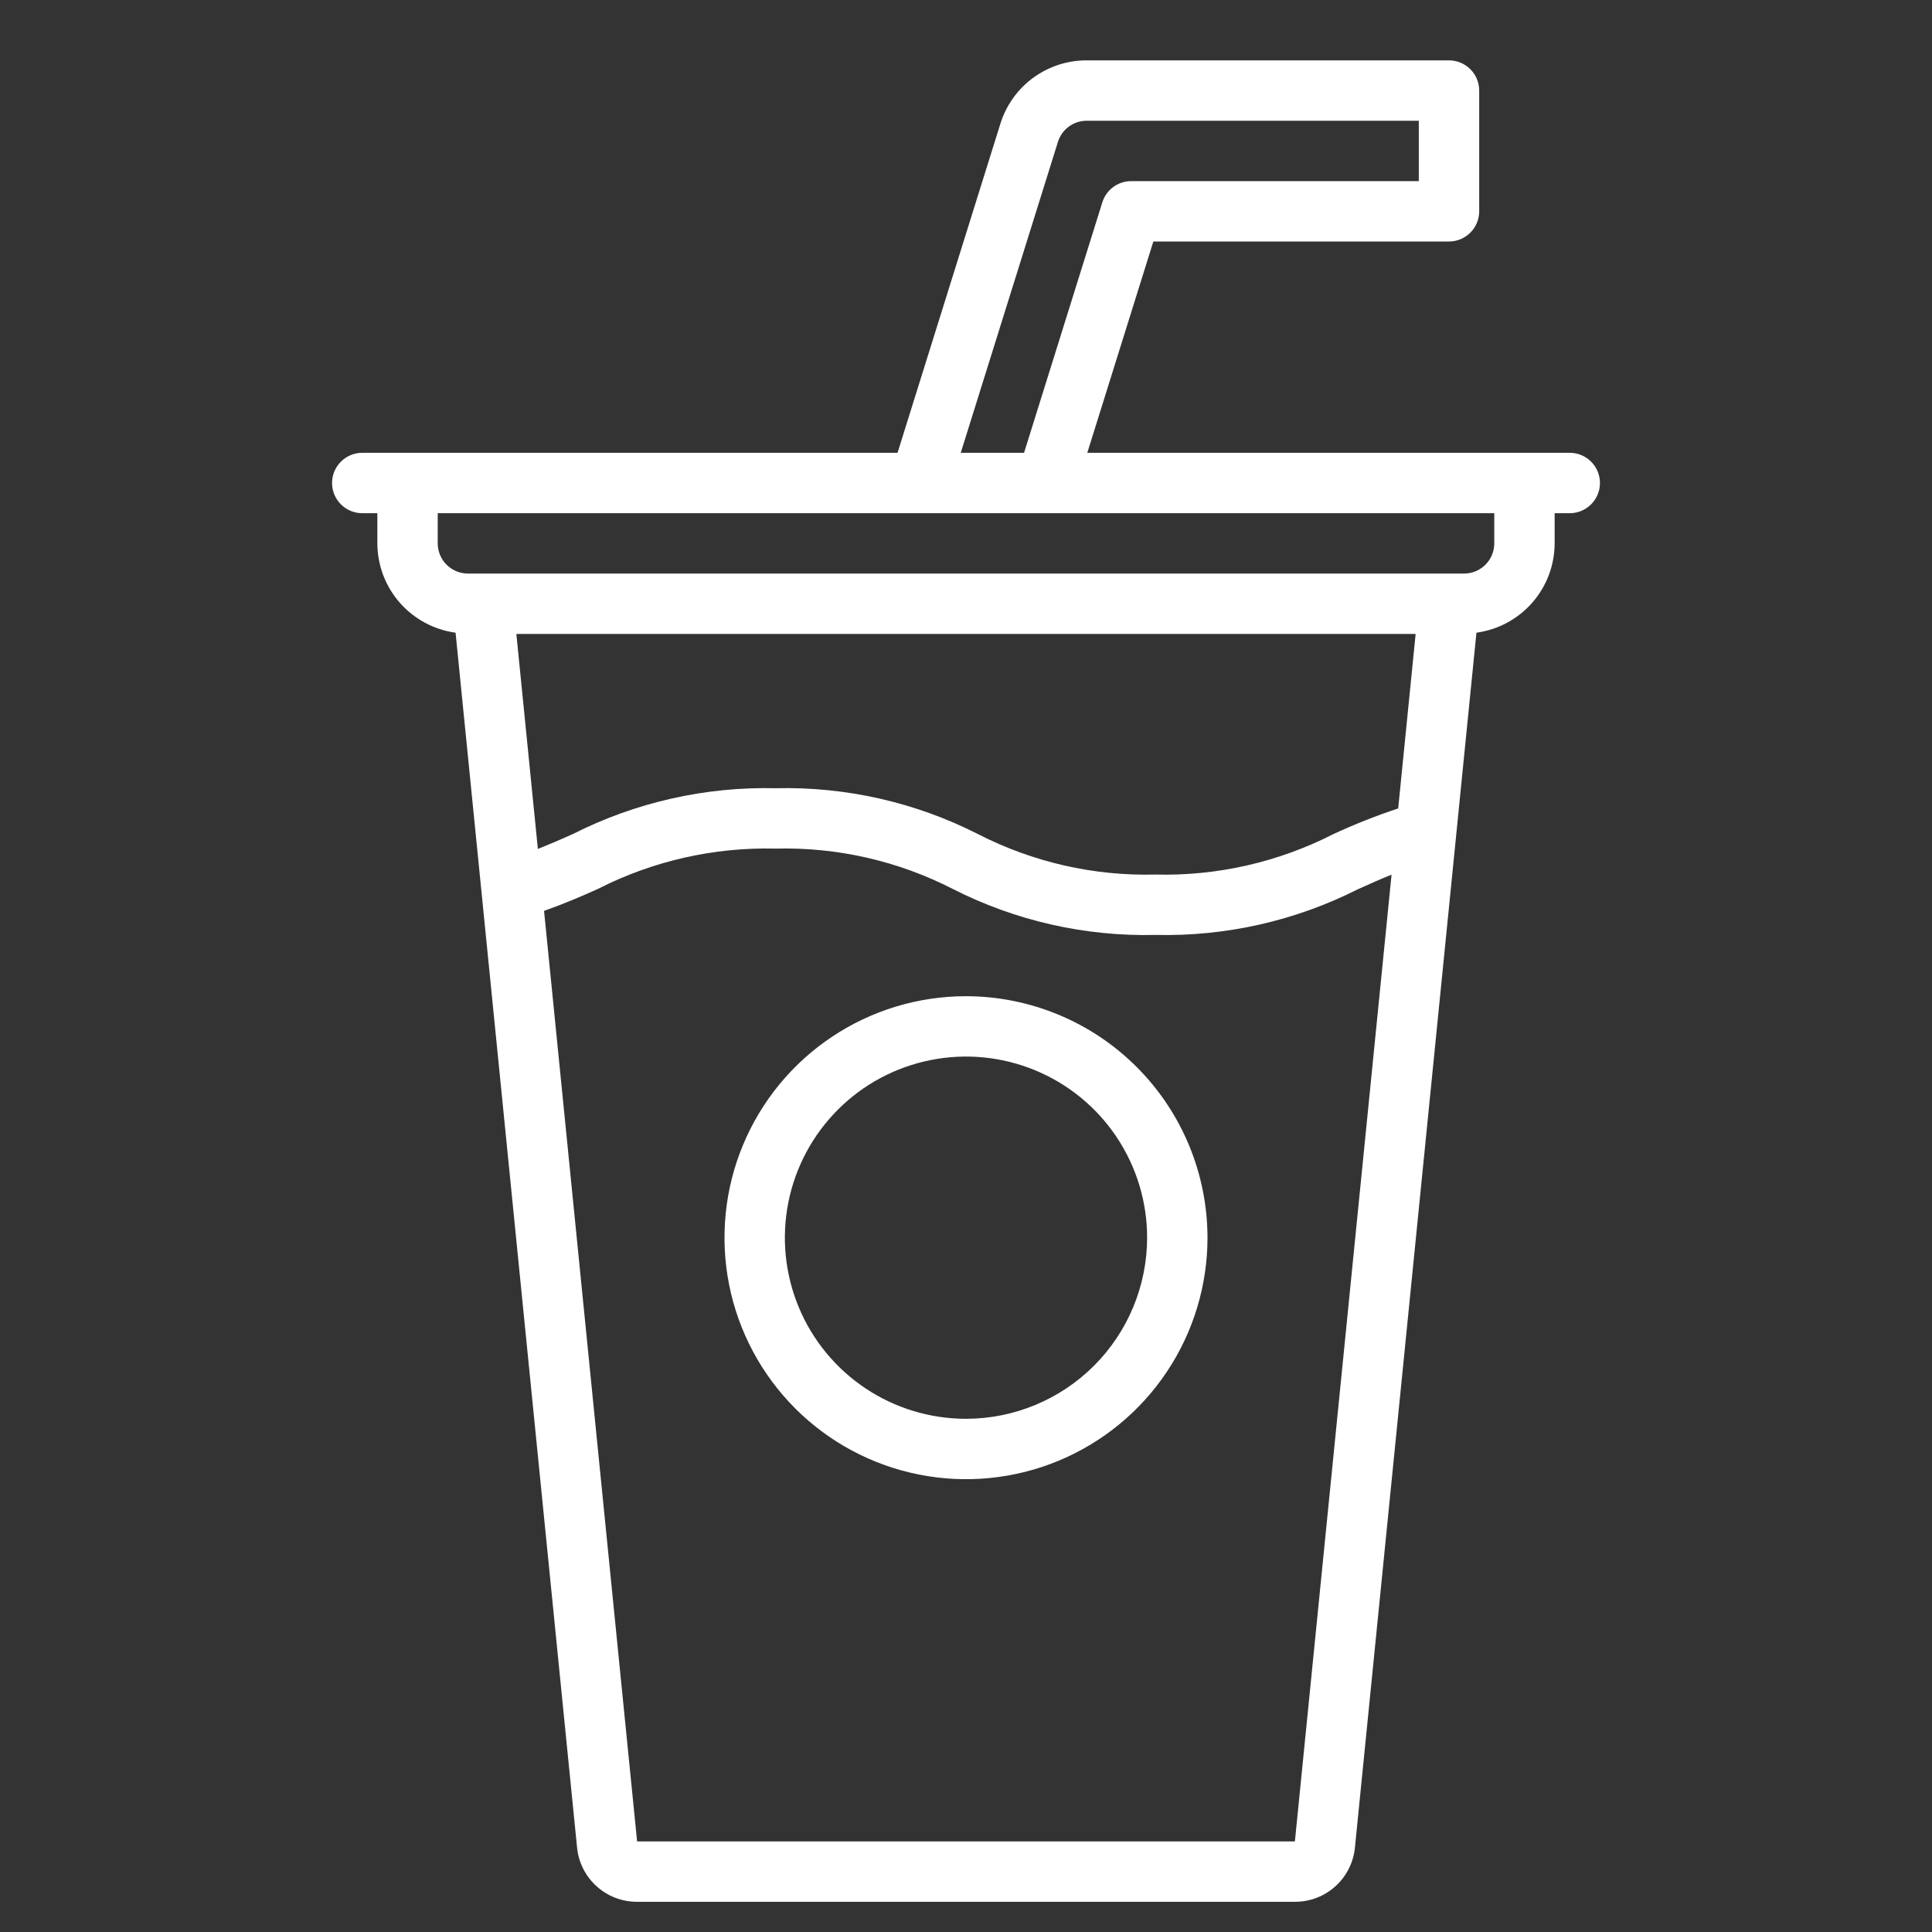
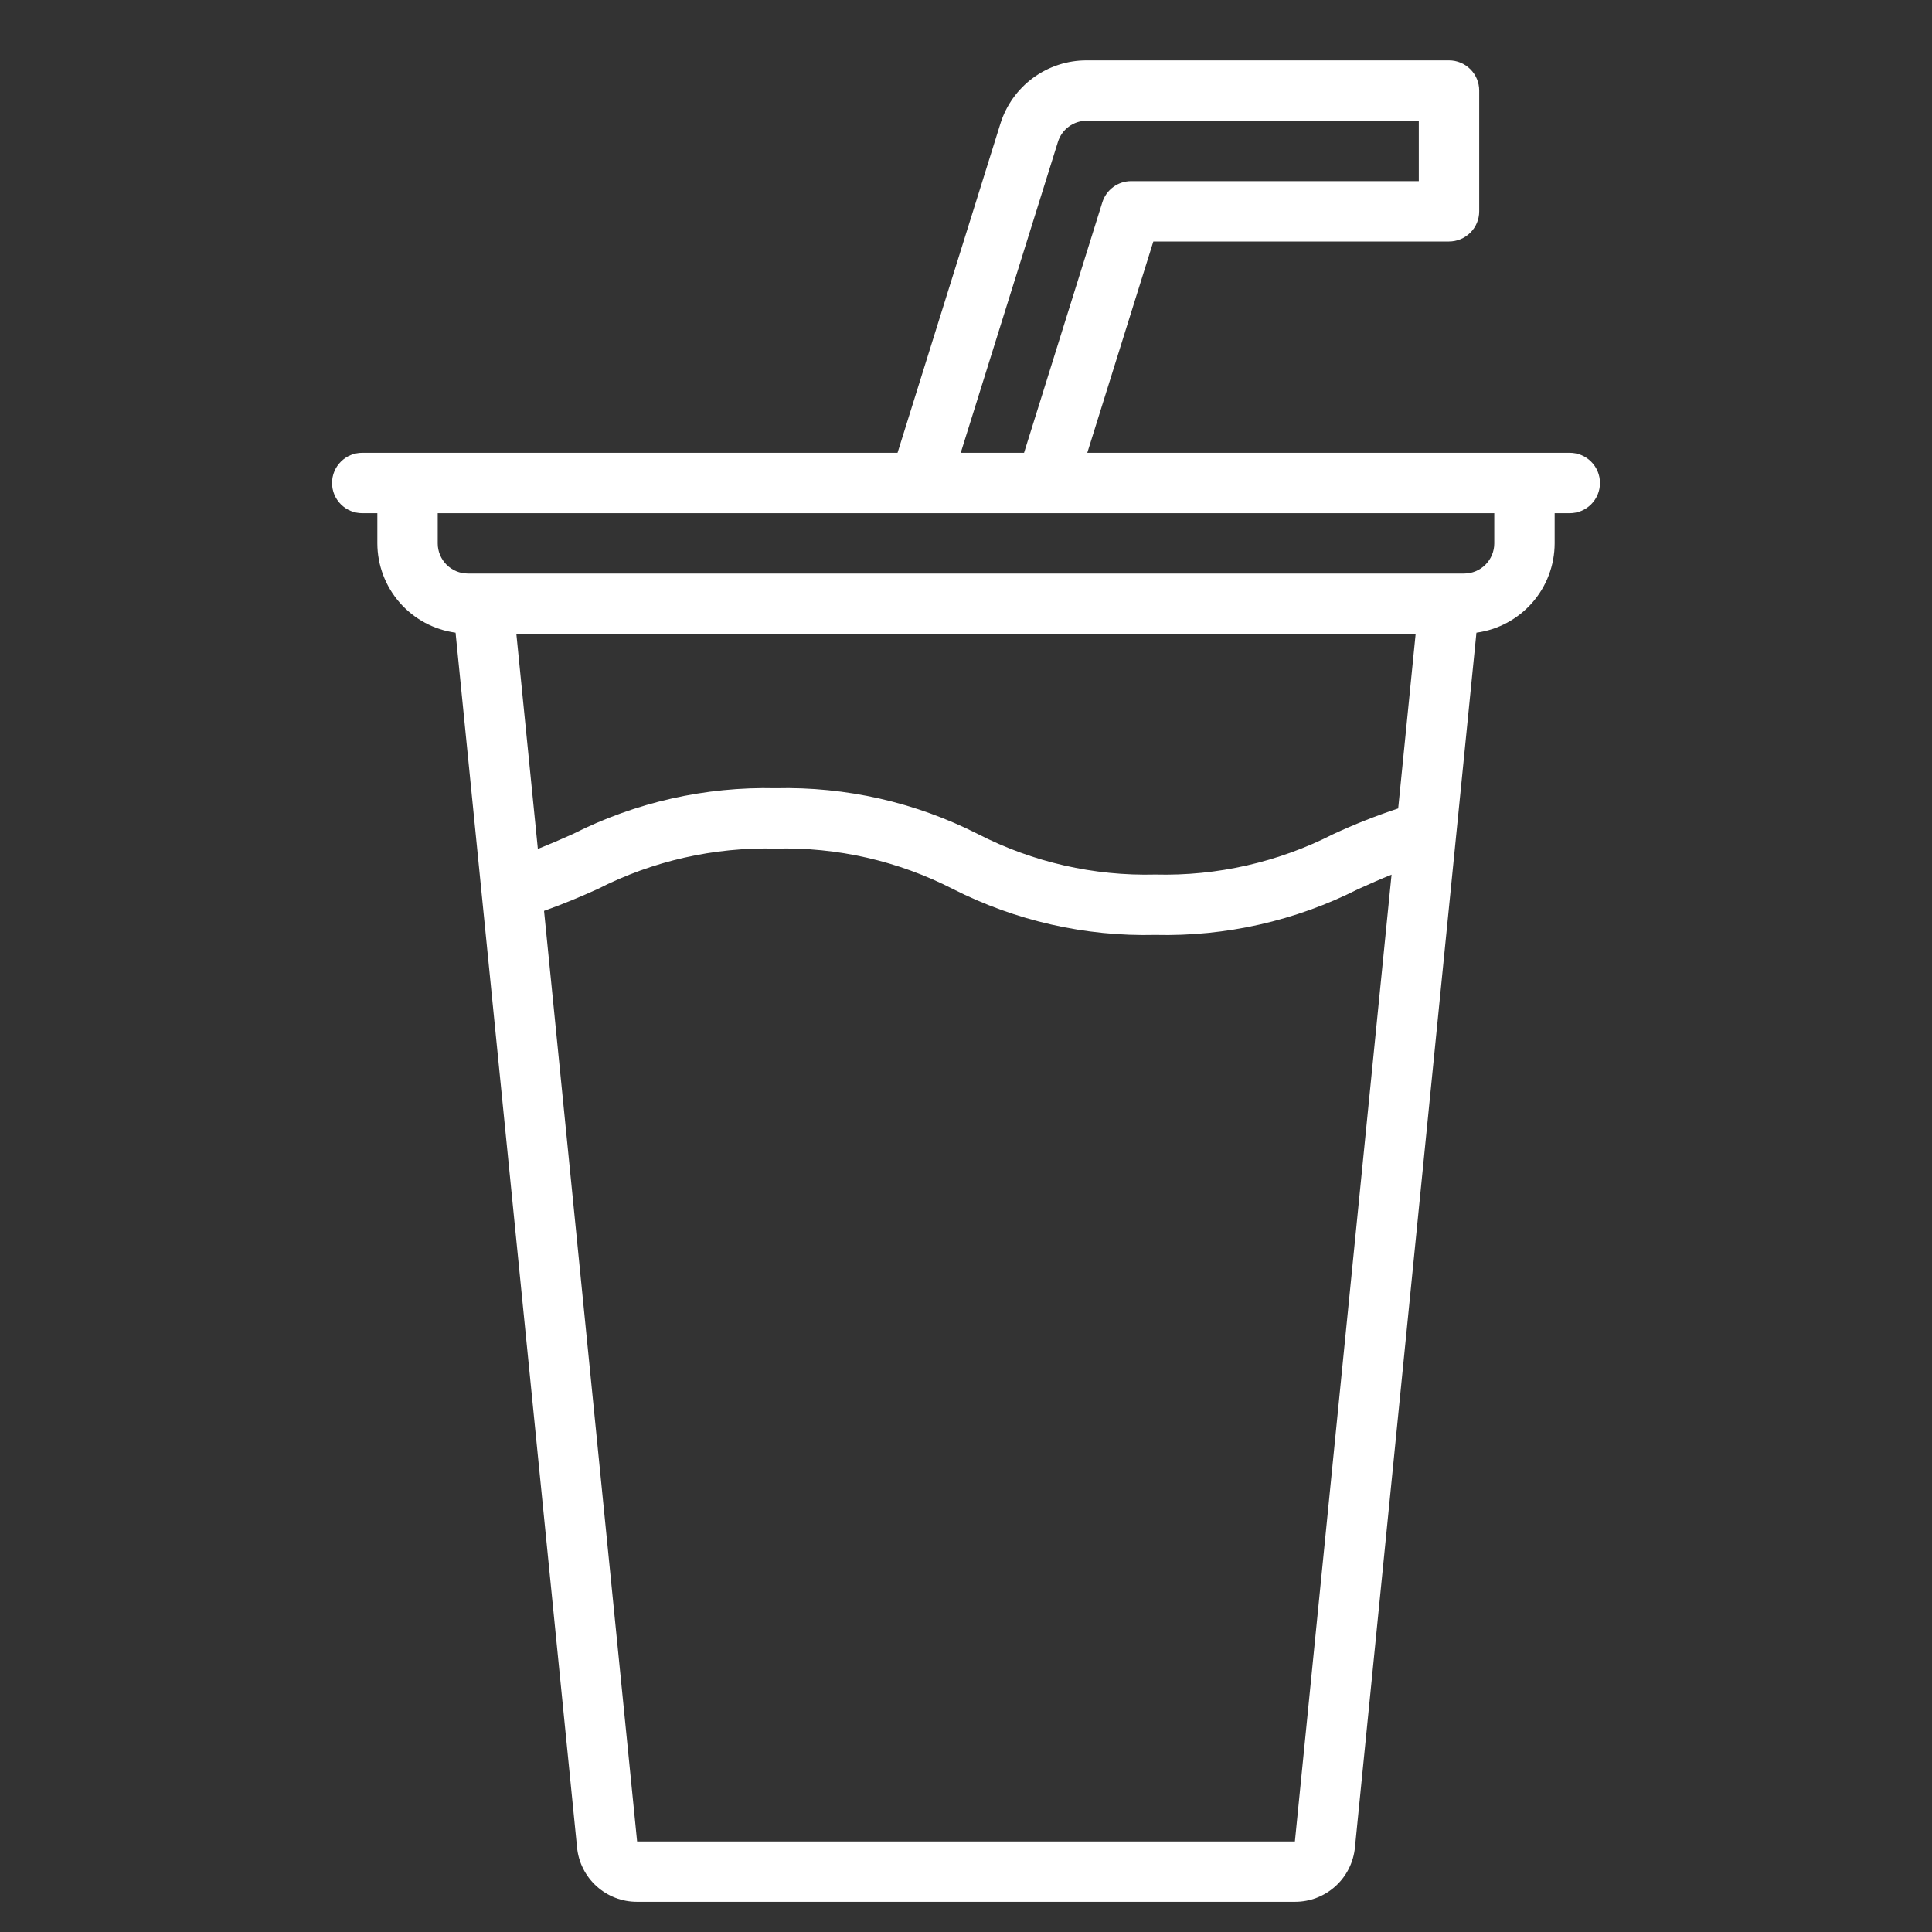
<svg xmlns="http://www.w3.org/2000/svg" width="60" height="60" viewBox="0 0 60 60" fill="none">
  <rect x="0" y="0" width="60" height="60" fill="#333333" stroke="none" />
  <g id="BRSA 1">
    <path id="Vector" d="M48.75 14.062H33.767L35.818 7.5H45C45.249 7.5 45.487 7.401 45.663 7.225C45.839 7.05 45.938 6.811 45.938 6.563V2.813C45.938 2.564 45.839 2.325 45.663 2.15C45.487 1.974 45.249 1.875 45 1.875H33.75C33.15 1.873 32.566 2.064 32.082 2.419C31.599 2.774 31.243 3.275 31.066 3.848L27.874 14.062H11.25C11.001 14.062 10.763 14.161 10.587 14.337C10.411 14.513 10.312 14.751 10.312 15C10.312 15.249 10.411 15.487 10.587 15.663C10.763 15.839 11.001 15.938 11.25 15.938H11.719V16.875C11.721 17.553 11.968 18.207 12.414 18.716C12.861 19.226 13.476 19.557 14.148 19.649L17.921 57.374C17.965 57.837 18.182 58.267 18.527 58.579C18.872 58.892 19.321 59.064 19.786 59.062H40.214C40.679 59.064 41.128 58.892 41.473 58.579C41.818 58.267 42.034 57.837 42.079 57.374L45.852 19.649C46.524 19.557 47.139 19.226 47.586 18.716C48.032 18.207 48.279 17.553 48.281 16.875V15.938H48.75C48.999 15.938 49.237 15.839 49.413 15.663C49.589 15.487 49.688 15.249 49.688 15C49.688 14.751 49.589 14.513 49.413 14.337C49.237 14.161 48.999 14.062 48.75 14.062ZM32.855 4.407C32.914 4.216 33.033 4.049 33.194 3.931C33.355 3.813 33.55 3.749 33.75 3.75H44.062V5.625H35.129C34.929 5.625 34.734 5.689 34.574 5.807C34.413 5.925 34.294 6.092 34.234 6.283L31.803 14.062H29.837L32.855 4.407ZM40.214 57.188H19.786L16.896 28.288C17.498 28.075 18.048 27.842 18.565 27.608C20.273 26.737 22.172 26.306 24.088 26.354C26.001 26.305 27.895 26.737 29.597 27.611C31.542 28.598 33.701 29.088 35.881 29.035C38.065 29.087 40.228 28.599 42.177 27.613C42.524 27.457 42.863 27.305 43.216 27.163L40.214 57.188ZM43.422 25.107C42.735 25.334 42.062 25.601 41.406 25.905C39.697 26.777 37.798 27.209 35.881 27.16C33.969 27.209 32.075 26.777 30.373 25.904C28.429 24.916 26.269 24.426 24.088 24.479C21.905 24.427 19.743 24.915 17.794 25.9C17.431 26.064 17.072 26.218 16.704 26.365L16.036 19.688H43.964L43.422 25.107ZM46.406 16.875C46.406 17.124 46.307 17.362 46.131 17.538C45.956 17.713 45.717 17.812 45.469 17.812H14.531C14.283 17.812 14.044 17.713 13.869 17.538C13.693 17.362 13.594 17.124 13.594 16.875V15.938H46.406V16.875Z" fill="white" />
-     <path id="Vector_2" d="M30 30.938C28.517 30.938 27.067 31.377 25.833 32.202C24.6 33.026 23.639 34.197 23.071 35.567C22.503 36.938 22.355 38.446 22.644 39.901C22.933 41.355 23.648 42.692 24.697 43.741C25.746 44.79 27.082 45.504 28.537 45.793C29.992 46.083 31.5 45.934 32.87 45.367C34.241 44.799 35.412 43.838 36.236 42.604C37.06 41.371 37.5 39.921 37.5 38.438C37.498 36.449 36.707 34.543 35.301 33.137C33.895 31.731 31.988 30.94 30 30.938ZM30 44.062C28.887 44.062 27.8 43.733 26.875 43.114C25.95 42.496 25.229 41.618 24.803 40.59C24.377 39.562 24.266 38.431 24.483 37.34C24.7 36.249 25.236 35.247 26.023 34.46C26.809 33.673 27.811 33.138 28.903 32.921C29.994 32.703 31.125 32.815 32.153 33.241C33.18 33.666 34.059 34.387 34.677 35.312C35.295 36.237 35.625 37.325 35.625 38.438C35.623 39.929 35.03 41.359 33.976 42.413C32.921 43.468 31.491 44.061 30 44.062Z" fill="white" />
  </g>
</svg>